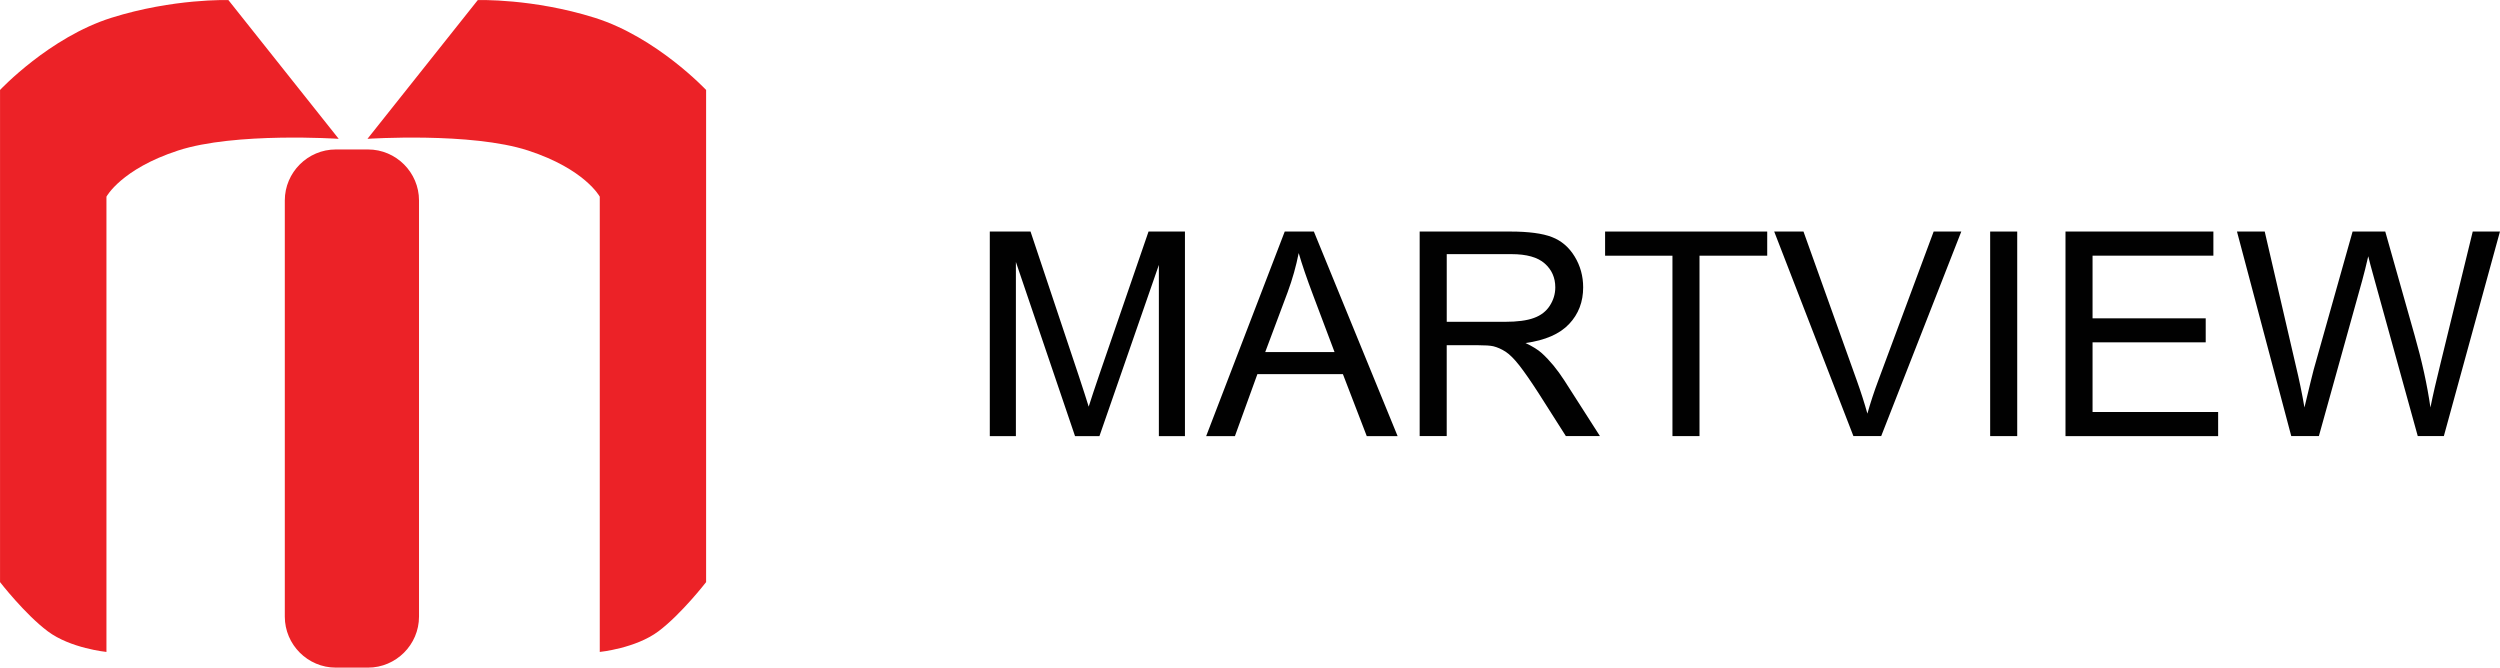
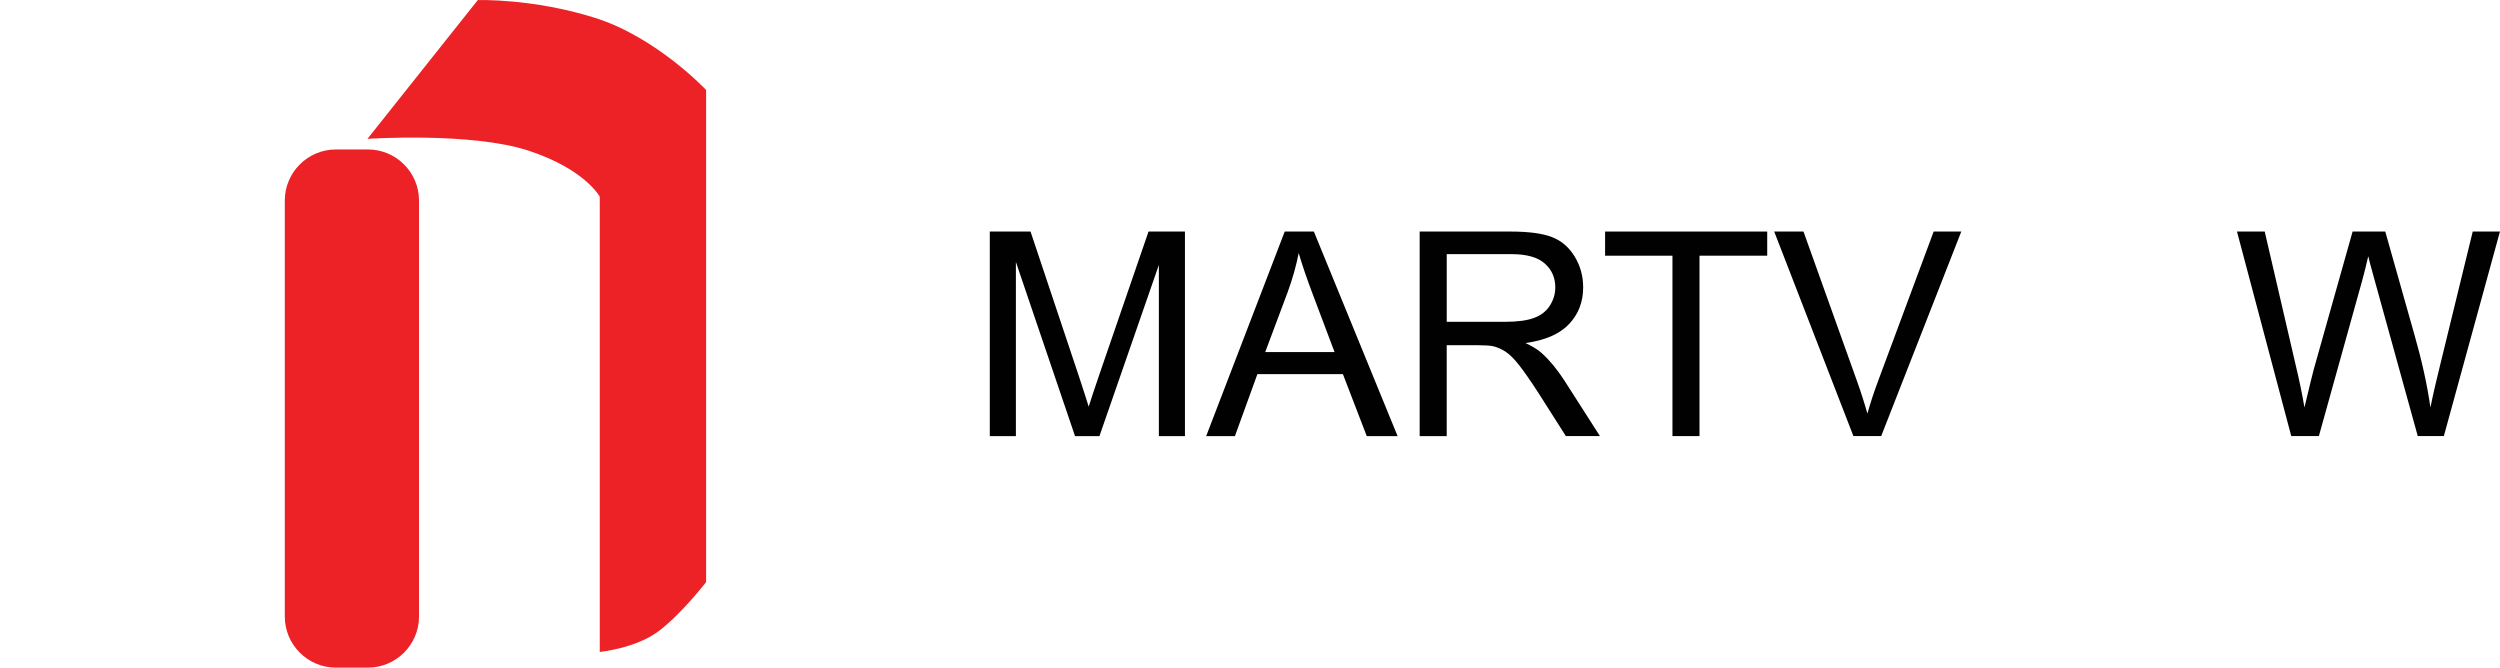
<svg xmlns="http://www.w3.org/2000/svg" version="1.1" id="Layer_1" x="0px" y="0px" width="156.07px" height="41.68px" viewBox="0 0 156.07 41.68" enable-background="new 0 0 156.07 41.68" xml:space="preserve">
  <g>
    <path fill="#EC2227" d="M26.158,38.494c0,1.75-1.432,3.184-3.182,3.184h-2.013c-1.751,0-3.183-1.434-3.183-3.184v-25.98   c0-1.75,1.432-3.183,3.183-3.183h2.013c1.75,0,3.182,1.432,3.182,3.183V38.494z" />
    <path fill="#EC2227" d="M22.94,8.667c0,0,6.472-0.431,10.029,0.73c3.555,1.161,4.473,2.881,4.473,2.881v28.421   c0,0,2.244-0.223,3.666-1.291c1.422-1.066,2.973-3.068,2.973-3.068V5.617c0,0-3.084-3.292-6.957-4.509   c-3.873-1.216-7.297-1.103-7.297-1.103L22.94,8.667z" />
-     <path fill="#EC2227" d="M21.145,8.667c0,0-6.474-0.431-10.029,0.73c-3.555,1.161-4.471,2.881-4.471,2.881v28.421   c0,0-2.246-0.223-3.667-1.291c-1.423-1.066-2.976-3.068-2.976-3.068V5.617c0,0,3.086-3.292,6.96-4.509   c3.874-1.216,7.297-1.103,7.297-1.103L21.145,8.667z" />
  </g>
  <g>
    <path fill="#010101" d="M61.791,27.225v-12.77h2.543l3.022,9.041c0.278,0.844,0.481,1.473,0.609,1.891   c0.145-0.463,0.372-1.145,0.679-2.045l3.057-8.887h2.273v12.77h-1.628V16.537l-3.71,10.688h-1.524L63.42,16.354v10.871H61.791z" />
    <path fill="#010101" d="M75.299,27.225l4.904-12.769h1.82l5.227,12.769h-1.926l-1.488-3.867h-5.34l-1.402,3.867H75.299z    M78.985,21.979h4.328l-1.332-3.534c-0.406-1.074-0.707-1.957-0.906-2.648c-0.162,0.819-0.391,1.632-0.688,2.438L78.985,21.979z" />
-     <path fill="#010101" d="M88.627,27.225v-12.77h5.66c1.137,0,2.006,0.115,2.596,0.344c0.594,0.229,1.066,0.634,1.42,1.215   c0.354,0.581,0.531,1.223,0.531,1.926c0,0.905-0.291,1.668-0.879,2.289c-0.588,0.622-1.494,1.016-2.719,1.186   c0.449,0.213,0.789,0.424,1.02,0.636c0.496,0.453,0.963,1.018,1.402,1.699l2.223,3.473h-2.127l-1.688-2.654   c-0.494-0.766-0.902-1.354-1.221-1.762c-0.318-0.404-0.604-0.689-0.857-0.853c-0.252-0.162-0.508-0.275-0.77-0.34   c-0.191-0.041-0.504-0.063-0.941-0.063h-1.961v5.671h-1.689V27.225z M90.316,20.09h3.633c0.771,0,1.375-0.079,1.811-0.241   c0.438-0.158,0.766-0.414,0.992-0.766s0.342-0.731,0.342-1.144c0-0.606-0.221-1.102-0.66-1.49c-0.438-0.39-1.131-0.584-2.076-0.584   h-4.041V20.09L90.316,20.09z" />
+     <path fill="#010101" d="M88.627,27.225v-12.77h5.66c1.137,0,2.006,0.115,2.596,0.344c0.594,0.229,1.066,0.634,1.42,1.215   c0.354,0.581,0.531,1.223,0.531,1.926c0,0.905-0.291,1.668-0.879,2.289c-0.588,0.622-1.494,1.016-2.719,1.186   c0.449,0.213,0.789,0.424,1.02,0.636c0.496,0.453,0.963,1.018,1.402,1.699l2.223,3.473h-2.127l-1.688-2.654   c-0.494-0.766-0.902-1.354-1.221-1.762c-0.318-0.404-0.604-0.689-0.857-0.853c-0.252-0.162-0.508-0.275-0.77-0.34   c-0.191-0.041-0.504-0.063-0.941-0.063h-1.961v5.671V27.225z M90.316,20.09h3.633c0.771,0,1.375-0.079,1.811-0.241   c0.438-0.158,0.766-0.414,0.992-0.766s0.342-0.731,0.342-1.144c0-0.606-0.221-1.102-0.66-1.49c-0.438-0.39-1.131-0.584-2.076-0.584   h-4.041V20.09L90.316,20.09z" />
    <path fill="#010101" d="M104.408,27.225V15.963h-4.205v-1.508h10.121v1.507h-4.227v11.263H104.408z" />
    <path fill="#010101" d="M115.705,27.225l-4.945-12.77h1.828l3.32,9.277c0.266,0.742,0.49,1.441,0.67,2.09   c0.195-0.697,0.426-1.393,0.688-2.09l3.449-9.277h1.725l-5,12.768h-1.734V27.225z" />
-     <path fill="#010101" d="M124.242,27.225v-12.77h1.689v12.77H124.242z" />
-     <path fill="#010101" d="M128.945,27.225v-12.77h9.232v1.507h-7.543v3.912h7.064v1.497h-7.064v4.349h7.84v1.506H128.945z" />
    <path fill="#010101" d="M143.039,27.225l-3.389-12.77h1.732l1.941,8.371c0.211,0.877,0.393,1.748,0.539,2.611   c0.326-1.363,0.518-2.148,0.576-2.359l2.43-8.623h2.039l1.828,6.464c0.459,1.604,0.791,3.108,0.992,4.519   c0.162-0.805,0.377-1.73,0.637-2.777l2.004-8.205h1.699l-3.502,12.768h-1.629l-2.691-9.728c-0.227-0.813-0.359-1.312-0.4-1.499   c-0.133,0.586-0.26,1.086-0.373,1.499l-2.709,9.728h-1.725V27.225z" />
  </g>
</svg>